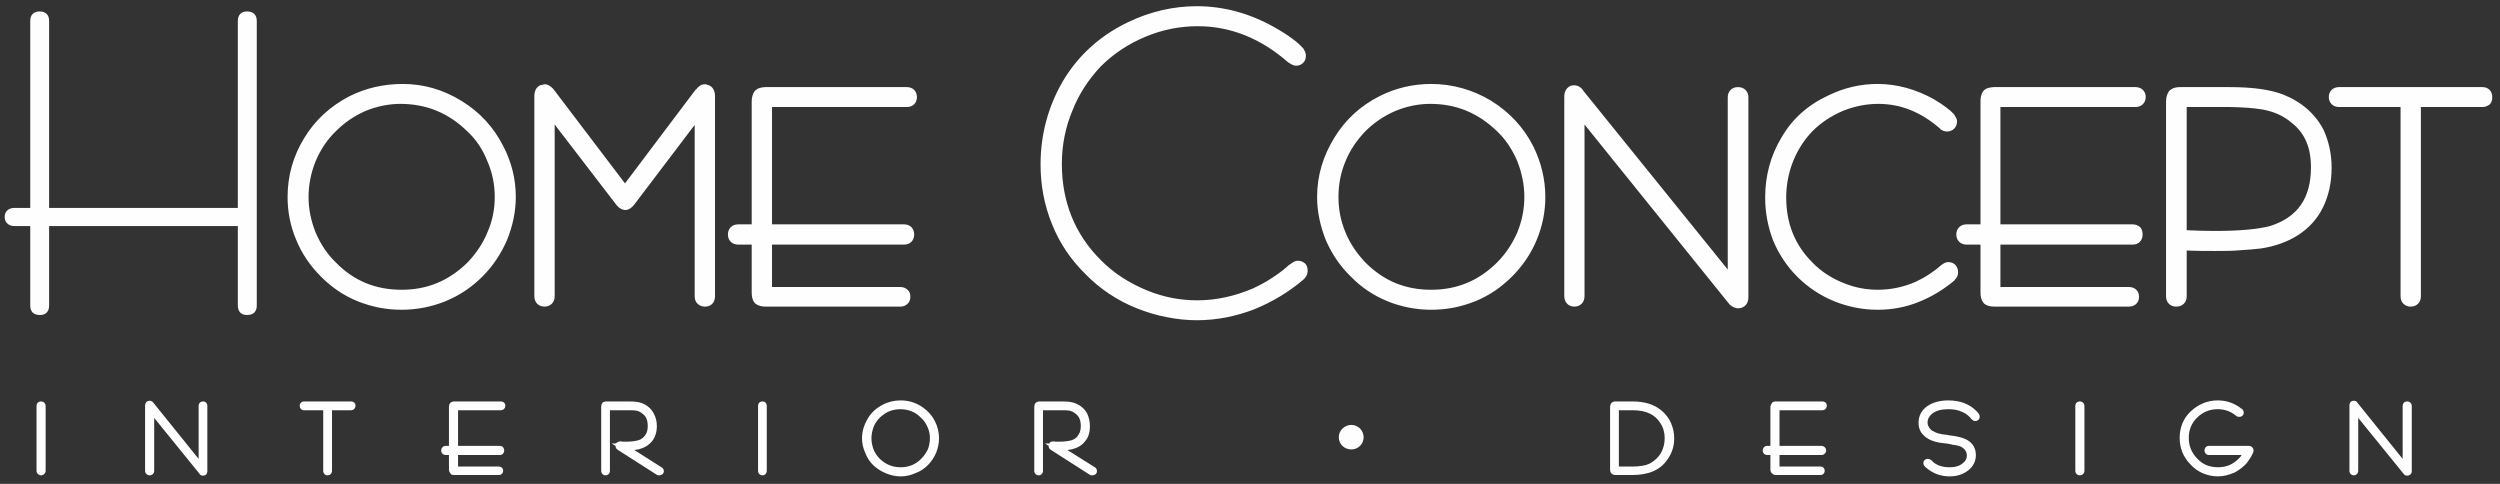
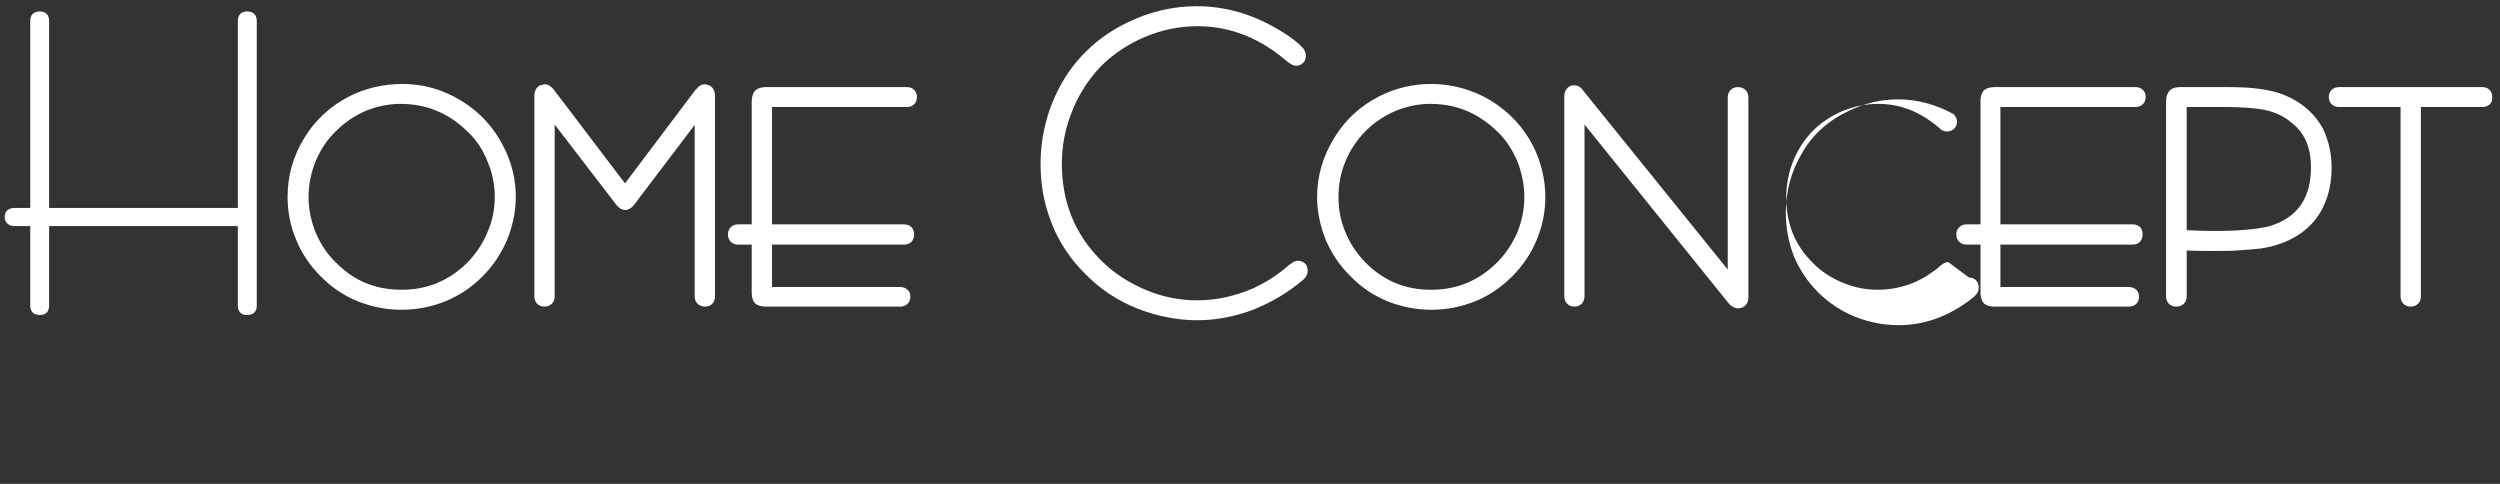
<svg xmlns="http://www.w3.org/2000/svg" xml:space="preserve" width="310mm" height="60mm" version="1.1" style="shape-rendering:geometricPrecision; text-rendering:geometricPrecision; image-rendering:optimizeQuality; fill-rule:evenodd; clip-rule:evenodd" viewBox="0 0 31000 6000">
  <rect x="0" y="0" width="31000" height="6000" fill="#333333" stroke="none" />
  <defs>
    <style type="text/css">
   
    .fil0 {fill:#FEFEFE}
   
  </style>
  </defs>
  <g id="Слой_x0020_1">
-     <path class="fil0" d="M510 4978c-35,0 -57,22 -57,57l0 803c0,34 30,56 57,56 30,0 56,-26 56,-56l0 -803c0,-35 -26,-57 -56,-57zm16247 291c-86,0 -156,69 -156,152 0,87 70,152 156,152 83,0 152,-65 152,-152 0,-83 -69,-152 -152,-152zm13092 -291c-34,0 -56,22 -56,57l0 655 -560 -695c-9,-17 -26,-26 -48,-26 -26,0 -52,18 -52,61l0 808c0,34 26,56 52,56 35,0 57,-26 57,-56l0 -656 560 690c13,18 26,26 47,26 26,0 57,-17 57,-56l0 -807c0,-35 -26,-57 -57,-57zm-1962 551l-499 0c-30,0 -52,26 -52,57 0,30 22,56 52,56l408 0c-9,18 -26,35 -39,48 -69,69 -152,104 -252,104 -108,0 -195,-35 -264,-113 -66,-69 -100,-152 -100,-251 0,-100 34,-183 100,-248 73,-74 160,-108 260,-108 82,0 161,26 226,82 8,9 26,13 39,13 34,0 56,-22 56,-52 0,-17 -8,-35 -22,-48l-4 0c-87,-69 -186,-104 -295,-104 -130,0 -243,48 -339,139 -91,87 -134,200 -134,326 0,125 43,234 130,325 43,48 96,87 156,113 61,26 122,39 191,39 65,0 131,-17 191,-43l5 0c65,-35 126,-79 169,-135 9,-13 17,-26 26,-39l4 -4c5,-9 9,-18 18,-31 17,-30 26,-52 26,-69 0,-31 -26,-57 -57,-57l0 0zm-2096 -551c-35,0 -57,22 -57,57l0 803c0,30 22,56 57,56 30,0 56,-26 56,-56l0 -803c0,-35 -26,-57 -56,-57l0 0zm-1632 -13c-109,0 -196,26 -265,74 -70,52 -104,121 -104,204 0,56 17,108 56,147 35,40 87,70 152,87 30,9 82,18 165,26l56 13c18,0 35,5 52,9l0 0c26,4 48,13 70,30 30,22 48,53 48,92 0,43 -18,73 -53,99 -43,35 -95,48 -160,48 -96,0 -174,-26 -226,-87l0 0c-9,-4 -22,-17 -43,-17 -35,0 -57,22 -57,52 0,22 13,43 44,65 78,65 173,100 282,100 91,0 169,-26 230,-74 61,-48 95,-113 95,-191 0,-100 -56,-173 -156,-208 -35,-13 -87,-26 -165,-35 -17,-4 -35,-4 -48,-9l-13 0c-13,-4 -21,-4 -34,-4 -5,-4 -9,-4 -13,-4 -31,-5 -61,-13 -91,-31l0 0c-26,-8 -44,-26 -57,-47l0 0c-13,-18 -22,-39 -22,-65 0,-44 22,-83 61,-113 48,-35 113,-52 196,-52 60,0 121,8 173,34 44,18 83,48 117,91l0 0c9,9 22,22 44,22 34,0 56,-26 56,-56 0,-22 -17,-44 -43,-70 -87,-87 -204,-130 -347,-130zm-1563 122c35,0 56,-26 56,-57 0,-30 -21,-52 -56,-52l-569 0 -4 0c-22,0 -35,4 -44,13l-4 0 -4 9 0 0c-9,13 -18,30 -18,48l0 481 -39 0c-34,0 -56,26 -56,57 0,30 22,56 56,56l39 0 0 178c0,18 5,39 22,52l0 0c17,18 39,18 52,18l547 0c30,0 52,-22 52,-52 0,-31 -22,-53 -52,-53l-508 0 0 -143 521 0c31,0 57,-26 57,-56 0,-31 -26,-57 -57,-57l-521 0 0 -442 530 0zm-2145 664c-47,21 -117,34 -204,34l-173 0 0 -698 173 0c161,0 274,52 339,156 39,56 56,121 56,191 0,61 -13,117 -39,169 -34,65 -86,113 -152,148zm152 -660c-91,-78 -212,-113 -360,-113l-208 0c-13,0 -35,0 -57,22l0 0 0 0c-8,13 -13,30 -13,48l0 772c0,22 5,39 18,52 17,18 43,18 52,18l208 0c204,0 352,-65 438,-200 53,-74 79,-161 79,-256 0,-65 -13,-126 -39,-187 -26,-61 -66,-113 -118,-156zm-7027 703l-339 -213c17,-4 35,-8 48,-8 73,-18 130,-48 169,-100 43,-48 61,-113 61,-191 0,-56 -13,-109 -35,-156 -30,-57 -82,-100 -148,-126 -43,-18 -99,-22 -173,-22l-261 0c-17,0 -39,0 -60,22l0 0c-9,13 -13,30 -13,48l0 790c0,30 21,56 56,56 30,0 52,-26 52,-56l0 -751 226 0c21,0 35,0 52,0 13,0 30,4 43,4 31,4 57,17 83,39 43,30 65,82 65,152 0,43 -9,82 -31,113 -17,30 -47,52 -86,65l0 0c-35,9 -87,17 -157,17l-30 0c-9,0 -17,0 -26,-4l-13 0 0 0c-26,0 -43,13 -48,26l-52 0 44 30c0,0 0,0 0,0 0,9 0,31 26,48l481 308c13,9 22,9 35,9 35,0 57,-22 57,-52 0,-22 -9,-39 -26,-48zm-2045 -360c0,48 -9,95 -26,139 -22,43 -48,82 -83,117 -69,69 -151,104 -256,104 -99,0 -182,-35 -256,-104 -34,-35 -61,-74 -78,-117 -17,-48 -26,-91 -26,-139 0,-44 9,-91 26,-139 17,-43 44,-83 78,-117 35,-31 74,-61 117,-78 44,-18 92,-26 135,-26 100,0 191,34 260,108 35,30 61,70 79,113 21,43 30,91 30,139zm-113 -399c-78,-48 -160,-70 -252,-70 -73,0 -152,17 -217,52 -78,39 -143,96 -186,169 -48,79 -74,161 -74,248 0,61 13,121 39,178 22,61 56,113 100,156 48,44 100,78 156,100 61,26 122,39 182,39 65,0 126,-13 183,-39 60,-22 113,-56 156,-100 43,-43 78,-95 104,-156 22,-57 35,-117 35,-178 0,-74 -18,-148 -52,-213 -39,-78 -100,-139 -174,-186zm-1962 -57c-35,0 -56,22 -56,57l0 803c0,30 21,56 56,56 30,0 52,-26 52,-56l0 -803c0,-35 -22,-57 -52,-57zm-1254 816l-335 -213c18,-4 35,-8 48,-8 69,-18 126,-48 169,-100 39,-48 61,-113 61,-191 0,-56 -13,-109 -39,-156 -30,-57 -78,-100 -143,-126 -44,-18 -100,-22 -174,-22l-265 0c-13,0 -34,0 -56,17l0 5 0 0c-13,17 -13,43 -13,48l0 790c0,30 22,56 52,56 35,0 56,-26 56,-56l0 -751 226 0c18,0 35,0 52,0 13,0 31,4 44,4 30,4 56,17 82,39 44,30 65,82 65,152 0,43 -8,82 -30,113 -22,30 -48,52 -87,65l-4 0c-31,9 -83,17 -152,17l-35 0c-9,0 -17,-4 -26,-4l-9 0 0 0c-21,0 -39,13 -52,26l-52 0 48 30c0,0 0,0 0,0 0,9 0,31 26,48l482 308c13,9 21,9 34,9 31,0 57,-22 57,-52 0,-22 -13,-39 -30,-48zm-1993 -707c35,0 57,-26 57,-57 0,-30 -22,-52 -57,-52l-573 0 0 0c-22,0 -35,4 -43,13l-5 0 -8 9 0 0c-9,13 -13,30 -13,48l0 481 -39 0c-35,0 -57,26 -57,57 0,30 22,56 57,56l39 0 0 178c0,22 8,39 21,52l0 5c13,13 35,13 52,13l543 0c35,0 56,-22 56,-52 0,-31 -21,-53 -56,-53l-503 0 0 -143 520 0c31,0 52,-26 52,-56 0,-31 -21,-57 -52,-57l-520 0 0 -442 529 0zm-1858 -109l-581 0c-31,0 -53,22 -53,52 0,35 22,57 53,57l238 0 0 751c0,30 22,56 52,56 35,0 57,-26 57,-56l0 -751 234 0c35,0 57,-26 57,-57 0,-30 -22,-52 -57,-52zm-1832 0c-34,0 -56,22 -56,57l0 655 -560 -695c-13,-21 -39,-26 -48,-26 -26,0 -56,18 -56,61l0 808c0,34 30,56 56,56 35,0 57,-26 57,-56l0 -656 560 690c8,18 26,26 47,26 26,0 52,-17 52,-56l0 -807c0,-35 -21,-57 -52,-57z" />
-     <path class="fil0" d="M3062 142c-35,0 -61,9 -83,31 -21,21 -30,52 -30,87l0 2318 -2340 0 0 -2318c0,-35 -8,-66 -30,-87 -22,-22 -52,-31 -87,-31 -35,0 -65,9 -87,31 -21,21 -30,52 -30,87l0 2318 -195 0c-74,0 -122,43 -122,112 0,35 13,66 35,83 22,22 52,30 87,30l195 0 0 986c0,34 9,65 30,87 22,21 52,30 92,30 34,0 60,-9 82,-30 22,-22 30,-53 30,-87l0 -986 2340 0 0 986c0,34 9,65 30,87 22,21 48,30 83,30 39,0 69,-9 91,-30 22,-22 31,-53 31,-87l0 -3529c0,-35 -9,-66 -31,-87 -22,-22 -52,-31 -91,-31zm27721 938l-1780 0c-74,0 -126,52 -126,122 0,73 52,125 126,125l764 0 0 2349c0,74 52,126 126,126 74,0 126,-52 126,-126l0 -2349 764 0c34,0 65,-13 91,-34 22,-22 30,-52 30,-91 0,-70 -48,-122 -121,-122l0 0zm-2127 994c0,382 -165,621 -508,729 -148,39 -378,61 -686,61 -117,0 -230,-4 -339,-9l-8 0 0 -1528 529 0c74,0 148,5 222,9 65,4 130,13 191,22 139,26 260,78 360,165l0 0 0 0c161,126 239,304 239,551zm156 -464l0 0c-104,-200 -274,-348 -504,-439 -160,-61 -377,-91 -664,-91l-607 0c-44,0 -96,4 -144,52l0 4 0 0c-21,31 -34,70 -34,122l0 2418c0,74 52,126 125,126 79,0 131,-52 131,-126l0 -573 8 4c122,5 239,5 348,5 108,0 212,0 303,-9 96,-5 183,-13 261,-22l0 0 0 0c174,-26 330,-82 460,-165 135,-87 243,-204 313,-351 69,-144 104,-304 104,-487 0,-169 -35,-325 -100,-468l0 0zm-2331 -283c74,0 126,-52 126,-125 0,-70 -52,-122 -126,-122l0 0 -1758 0 0 0 0 0c-52,4 -91,13 -117,35l0 4 -5 0 -13 17 0 0 0 0c-21,31 -30,74 -30,122l0 1524 -174 0c-74,0 -126,52 -126,126 0,73 52,125 126,125l174 0 0 591c0,65 13,104 43,139l0 0 0 0c31,26 70,39 131,39l1666 0c74,0 126,-48 126,-122 0,-74 -52,-121 -126,-121l-1593 0 0 -526 1641 0c74,0 122,-52 122,-125 0,-35 -9,-70 -31,-92 -26,-21 -56,-34 -91,-34l-1641 0 0 -1455 1676 0zm-2322 1923c-31,0 -57,13 -96,44l0 0 0 0c-43,39 -91,74 -143,108 -52,35 -109,65 -165,92 -148,65 -308,99 -469,99 -143,0 -282,-26 -412,-78 -157,-61 -291,-147 -400,-260 -217,-217 -325,-482 -325,-808 0,-156 30,-308 87,-451 56,-139 138,-265 238,-369 109,-109 235,-191 378,-252 139,-56 286,-87 438,-87 278,0 530,100 769,309l0 0 0 4c21,13 47,30 82,30 74,0 126,-52 126,-126 0,-17 -4,-39 -35,-82l0 -4 0 0c-52,-57 -139,-122 -256,-191l0 0 0 0c-221,-122 -456,-187 -694,-187 -213,0 -417,48 -612,143 -252,117 -448,291 -582,525 -135,226 -200,474 -200,743 0,186 35,364 100,534 70,165 169,317 300,447 130,130 286,234 460,304 173,69 351,104 534,104 178,0 347,-31 508,-96 165,-65 312,-156 447,-269l0 0 0 -4c30,-26 43,-61 43,-96 0,-73 -48,-126 -121,-126zm-2609 -2170c-74,0 -126,52 -126,126l0 2136 -1789 -2214c-26,-44 -69,-70 -113,-70 -17,0 -30,0 -43,5l0 0 0 0 0 0c-52,21 -82,69 -82,134l0 2474c0,79 52,131 125,131 74,0 126,-52 126,-131l0 -2127 1789 2219c26,34 74,60 117,60 13,0 26,-4 35,-4l4 -4 4 0 0 0c53,-18 83,-65 83,-130l0 -2479c0,-74 -52,-126 -130,-126zm-3816 208c326,0 595,113 833,343l0 0 0 0c105,100 187,226 248,369 56,144 87,291 87,443 0,152 -31,300 -87,438 -61,139 -143,265 -252,374 -226,225 -495,338 -816,338 -321,0 -586,-108 -816,-338 -104,-109 -191,-235 -247,-374 -61,-143 -87,-290 -87,-438 0,-152 26,-299 87,-443 56,-139 143,-265 247,-373 109,-109 234,-191 373,-252 139,-56 282,-87 430,-87zm755 -39l0 0 0 0c-221,-134 -477,-208 -742,-208 -226,0 -447,52 -642,152 -239,121 -426,295 -560,516 -139,226 -213,469 -213,734 0,182 39,360 108,534 74,169 174,321 309,451 130,135 286,239 460,309 82,34 173,60 265,78 91,17 182,26 273,26 96,0 187,-9 278,-26 91,-18 178,-44 265,-78 173,-70 325,-174 460,-309 130,-130 234,-282 304,-451 73,-174 108,-352 108,-534 0,-221 -52,-434 -152,-634 -117,-230 -295,-421 -521,-560zm-2396 1984c-30,0 -56,13 -100,48l0 0 -4 0c-61,56 -135,113 -208,160 -78,53 -161,96 -243,135 -222,95 -452,148 -691,148 -212,0 -416,-39 -612,-118 -225,-91 -425,-217 -586,-382 -317,-316 -482,-716 -482,-1193 0,-230 44,-452 131,-660 82,-209 204,-391 351,-547 161,-161 348,-282 556,-369 208,-87 425,-130 647,-130 408,0 785,152 1124,451l4 0 0 0c35,26 65,39 92,39 34,0 65,-13 86,-35 26,-21 35,-56 35,-91 0,-17 -4,-43 -30,-86l0 0 -5 -5c-69,-78 -186,-165 -356,-260l0 0 0 0c-308,-174 -629,-261 -963,-261 -287,0 -573,65 -847,196 -347,165 -621,412 -812,733 -182,313 -277,660 -277,1033 0,261 47,508 143,743 91,230 234,442 417,620 178,183 395,326 633,421 122,48 248,87 369,109 126,26 252,39 378,39 243,0 482,-48 708,-135 225,-91 434,-217 616,-373l0 0 0 0c35,-35 48,-69 48,-104 0,-35 -9,-70 -31,-91 -26,-22 -56,-35 -91,-35zm-4849 -2153l0 0 0 0 -1753 0 0 0 -5 0c-52,4 -86,13 -112,35l-5 4 0 0 -13 13 0 4 -4 0c-17,31 -31,70 -31,122l0 1524 -169 0c-74,0 -126,52 -126,126 0,73 52,125 126,125l169 0 0 591c0,43 5,100 44,139l0 0 0 0c30,26 74,39 130,39l1671 0c35,0 65,-13 87,-35 26,-22 35,-52 35,-87 0,-39 -9,-65 -35,-87 -22,-21 -52,-34 -87,-34l-1593 0 0 -526 1637 0c39,0 69,-13 91,-34 22,-22 35,-57 35,-91 0,-35 -13,-70 -35,-92 -22,-21 -52,-34 -91,-34l-1637 0 0 -1455 1671 0c40,0 70,-13 92,-34 21,-22 34,-52 34,-91 0,-35 -13,-66 -34,-87 -22,-22 -52,-35 -92,-35zm-2461 -26l0 0 0 0 -8 0 0 0 0 0c0,0 -5,-4 -9,-4 -4,-5 -18,-5 -31,-5 -34,0 -69,18 -104,65l0 0 -4 0 -877 1164 -890 -1172 0 0 0 0c-35,-35 -65,-57 -104,-57 -13,0 -26,5 -39,9l0 0 0 0 -9 0 0 0 0 0c-52,17 -82,69 -82,135l0 2487c0,74 52,126 126,126 73,0 126,-52 126,-126l0 -2132 764 995c43,52 82,65 112,65 39,0 79,-26 109,-65l751 -990 0 2127c0,74 52,126 130,126 74,0 122,-52 122,-126l0 -2487c0,-66 -31,-118 -83,-135zm-3820 234c326,0 599,113 834,343l0 0 0 0c108,100 191,226 247,369 61,139 91,291 91,443 0,152 -30,300 -91,438 -56,139 -143,265 -247,374 -230,225 -495,338 -816,338 -322,0 -591,-108 -816,-338 -109,-104 -191,-230 -252,-374 -57,-143 -87,-290 -87,-438 0,-152 30,-299 87,-443 61,-143 143,-269 252,-373 108,-109 230,-191 369,-252 138,-56 286,-87 429,-87zm756 -39c-226,-139 -469,-208 -725,-208 -239,0 -460,52 -660,152 -235,121 -426,295 -560,516 -139,226 -208,469 -208,734 0,182 34,360 108,534 69,169 174,321 304,451 134,135 286,239 460,309 87,34 174,60 265,78 91,17 182,26 278,26 91,0 182,-9 273,-26 91,-18 182,-44 265,-78 174,-70 330,-174 464,-309 131,-130 230,-282 304,-451 70,-174 109,-352 109,-534 0,-221 -52,-434 -157,-634 -117,-230 -290,-421 -520,-560z" />
+     <path class="fil0" d="M3062 142c-35,0 -61,9 -83,31 -21,21 -30,52 -30,87l0 2318 -2340 0 0 -2318c0,-35 -8,-66 -30,-87 -22,-22 -52,-31 -87,-31 -35,0 -65,9 -87,31 -21,21 -30,52 -30,87l0 2318 -195 0c-74,0 -122,43 -122,112 0,35 13,66 35,83 22,22 52,30 87,30l195 0 0 986c0,34 9,65 30,87 22,21 52,30 92,30 34,0 60,-9 82,-30 22,-22 30,-53 30,-87l0 -986 2340 0 0 986c0,34 9,65 30,87 22,21 48,30 83,30 39,0 69,-9 91,-30 22,-22 31,-53 31,-87l0 -3529c0,-35 -9,-66 -31,-87 -22,-22 -52,-31 -91,-31zm27721 938l-1780 0c-74,0 -126,52 -126,122 0,73 52,125 126,125l764 0 0 2349c0,74 52,126 126,126 74,0 126,-52 126,-126l0 -2349 764 0c34,0 65,-13 91,-34 22,-22 30,-52 30,-91 0,-70 -48,-122 -121,-122l0 0zm-2127 994c0,382 -165,621 -508,729 -148,39 -378,61 -686,61 -117,0 -230,-4 -339,-9l-8 0 0 -1528 529 0c74,0 148,5 222,9 65,4 130,13 191,22 139,26 260,78 360,165l0 0 0 0c161,126 239,304 239,551zm156 -464l0 0c-104,-200 -274,-348 -504,-439 -160,-61 -377,-91 -664,-91l-607 0c-44,0 -96,4 -144,52l0 4 0 0c-21,31 -34,70 -34,122l0 2418c0,74 52,126 125,126 79,0 131,-52 131,-126l0 -573 8 4c122,5 239,5 348,5 108,0 212,0 303,-9 96,-5 183,-13 261,-22l0 0 0 0c174,-26 330,-82 460,-165 135,-87 243,-204 313,-351 69,-144 104,-304 104,-487 0,-169 -35,-325 -100,-468l0 0zm-2331 -283c74,0 126,-52 126,-125 0,-70 -52,-122 -126,-122l0 0 -1758 0 0 0 0 0c-52,4 -91,13 -117,35l0 4 -5 0 -13 17 0 0 0 0c-21,31 -30,74 -30,122l0 1524 -174 0c-74,0 -126,52 -126,126 0,73 52,125 126,125l174 0 0 591c0,65 13,104 43,139l0 0 0 0c31,26 70,39 131,39l1666 0c74,0 126,-48 126,-122 0,-74 -52,-121 -126,-121l-1593 0 0 -526 1641 0c74,0 122,-52 122,-125 0,-35 -9,-70 -31,-92 -26,-21 -56,-34 -91,-34l-1641 0 0 -1455 1676 0zm-2322 1923c-31,0 -57,13 -96,44l0 0 0 0c-43,39 -91,74 -143,108 -52,35 -109,65 -165,92 -148,65 -308,99 -469,99 -143,0 -282,-26 -412,-78 -157,-61 -291,-147 -400,-260 -217,-217 -325,-482 -325,-808 0,-156 30,-308 87,-451 56,-139 138,-265 238,-369 109,-109 235,-191 378,-252 139,-56 286,-87 438,-87 278,0 530,100 769,309l0 0 0 4c21,13 47,30 82,30 74,0 126,-52 126,-126 0,-17 -4,-39 -35,-82l0 -4 0 0l0 0 0 0c-221,-122 -456,-187 -694,-187 -213,0 -417,48 -612,143 -252,117 -448,291 -582,525 -135,226 -200,474 -200,743 0,186 35,364 100,534 70,165 169,317 300,447 130,130 286,234 460,304 173,69 351,104 534,104 178,0 347,-31 508,-96 165,-65 312,-156 447,-269l0 0 0 -4c30,-26 43,-61 43,-96 0,-73 -48,-126 -121,-126zm-2609 -2170c-74,0 -126,52 -126,126l0 2136 -1789 -2214c-26,-44 -69,-70 -113,-70 -17,0 -30,0 -43,5l0 0 0 0 0 0c-52,21 -82,69 -82,134l0 2474c0,79 52,131 125,131 74,0 126,-52 126,-131l0 -2127 1789 2219c26,34 74,60 117,60 13,0 26,-4 35,-4l4 -4 4 0 0 0c53,-18 83,-65 83,-130l0 -2479c0,-74 -52,-126 -130,-126zm-3816 208c326,0 595,113 833,343l0 0 0 0c105,100 187,226 248,369 56,144 87,291 87,443 0,152 -31,300 -87,438 -61,139 -143,265 -252,374 -226,225 -495,338 -816,338 -321,0 -586,-108 -816,-338 -104,-109 -191,-235 -247,-374 -61,-143 -87,-290 -87,-438 0,-152 26,-299 87,-443 56,-139 143,-265 247,-373 109,-109 234,-191 373,-252 139,-56 282,-87 430,-87zm755 -39l0 0 0 0c-221,-134 -477,-208 -742,-208 -226,0 -447,52 -642,152 -239,121 -426,295 -560,516 -139,226 -213,469 -213,734 0,182 39,360 108,534 74,169 174,321 309,451 130,135 286,239 460,309 82,34 173,60 265,78 91,17 182,26 273,26 96,0 187,-9 278,-26 91,-18 178,-44 265,-78 173,-70 325,-174 460,-309 130,-130 234,-282 304,-451 73,-174 108,-352 108,-534 0,-221 -52,-434 -152,-634 -117,-230 -295,-421 -521,-560zm-2396 1984c-30,0 -56,13 -100,48l0 0 -4 0c-61,56 -135,113 -208,160 -78,53 -161,96 -243,135 -222,95 -452,148 -691,148 -212,0 -416,-39 -612,-118 -225,-91 -425,-217 -586,-382 -317,-316 -482,-716 -482,-1193 0,-230 44,-452 131,-660 82,-209 204,-391 351,-547 161,-161 348,-282 556,-369 208,-87 425,-130 647,-130 408,0 785,152 1124,451l4 0 0 0c35,26 65,39 92,39 34,0 65,-13 86,-35 26,-21 35,-56 35,-91 0,-17 -4,-43 -30,-86l0 0 -5 -5c-69,-78 -186,-165 -356,-260l0 0 0 0c-308,-174 -629,-261 -963,-261 -287,0 -573,65 -847,196 -347,165 -621,412 -812,733 -182,313 -277,660 -277,1033 0,261 47,508 143,743 91,230 234,442 417,620 178,183 395,326 633,421 122,48 248,87 369,109 126,26 252,39 378,39 243,0 482,-48 708,-135 225,-91 434,-217 616,-373l0 0 0 0c35,-35 48,-69 48,-104 0,-35 -9,-70 -31,-91 -26,-22 -56,-35 -91,-35zm-4849 -2153l0 0 0 0 -1753 0 0 0 -5 0c-52,4 -86,13 -112,35l-5 4 0 0 -13 13 0 4 -4 0c-17,31 -31,70 -31,122l0 1524 -169 0c-74,0 -126,52 -126,126 0,73 52,125 126,125l169 0 0 591c0,43 5,100 44,139l0 0 0 0c30,26 74,39 130,39l1671 0c35,0 65,-13 87,-35 26,-22 35,-52 35,-87 0,-39 -9,-65 -35,-87 -22,-21 -52,-34 -87,-34l-1593 0 0 -526 1637 0c39,0 69,-13 91,-34 22,-22 35,-57 35,-91 0,-35 -13,-70 -35,-92 -22,-21 -52,-34 -91,-34l-1637 0 0 -1455 1671 0c40,0 70,-13 92,-34 21,-22 34,-52 34,-91 0,-35 -13,-66 -34,-87 -22,-22 -52,-35 -92,-35zm-2461 -26l0 0 0 0 -8 0 0 0 0 0c0,0 -5,-4 -9,-4 -4,-5 -18,-5 -31,-5 -34,0 -69,18 -104,65l0 0 -4 0 -877 1164 -890 -1172 0 0 0 0c-35,-35 -65,-57 -104,-57 -13,0 -26,5 -39,9l0 0 0 0 -9 0 0 0 0 0c-52,17 -82,69 -82,135l0 2487c0,74 52,126 126,126 73,0 126,-52 126,-126l0 -2132 764 995c43,52 82,65 112,65 39,0 79,-26 109,-65l751 -990 0 2127c0,74 52,126 130,126 74,0 122,-52 122,-126l0 -2487c0,-66 -31,-118 -83,-135zm-3820 234c326,0 599,113 834,343l0 0 0 0c108,100 191,226 247,369 61,139 91,291 91,443 0,152 -30,300 -91,438 -56,139 -143,265 -247,374 -230,225 -495,338 -816,338 -322,0 -591,-108 -816,-338 -109,-104 -191,-230 -252,-374 -57,-143 -87,-290 -87,-438 0,-152 30,-299 87,-443 61,-143 143,-269 252,-373 108,-109 230,-191 369,-252 138,-56 286,-87 429,-87zm756 -39c-226,-139 -469,-208 -725,-208 -239,0 -460,52 -660,152 -235,121 -426,295 -560,516 -139,226 -208,469 -208,734 0,182 34,360 108,534 69,169 174,321 304,451 134,135 286,239 460,309 87,34 174,60 265,78 91,17 182,26 278,26 91,0 182,-9 273,-26 91,-18 182,-44 265,-78 174,-70 330,-174 464,-309 131,-130 230,-282 304,-451 70,-174 109,-352 109,-534 0,-221 -52,-434 -157,-634 -117,-230 -290,-421 -520,-560z" />
  </g>
</svg>